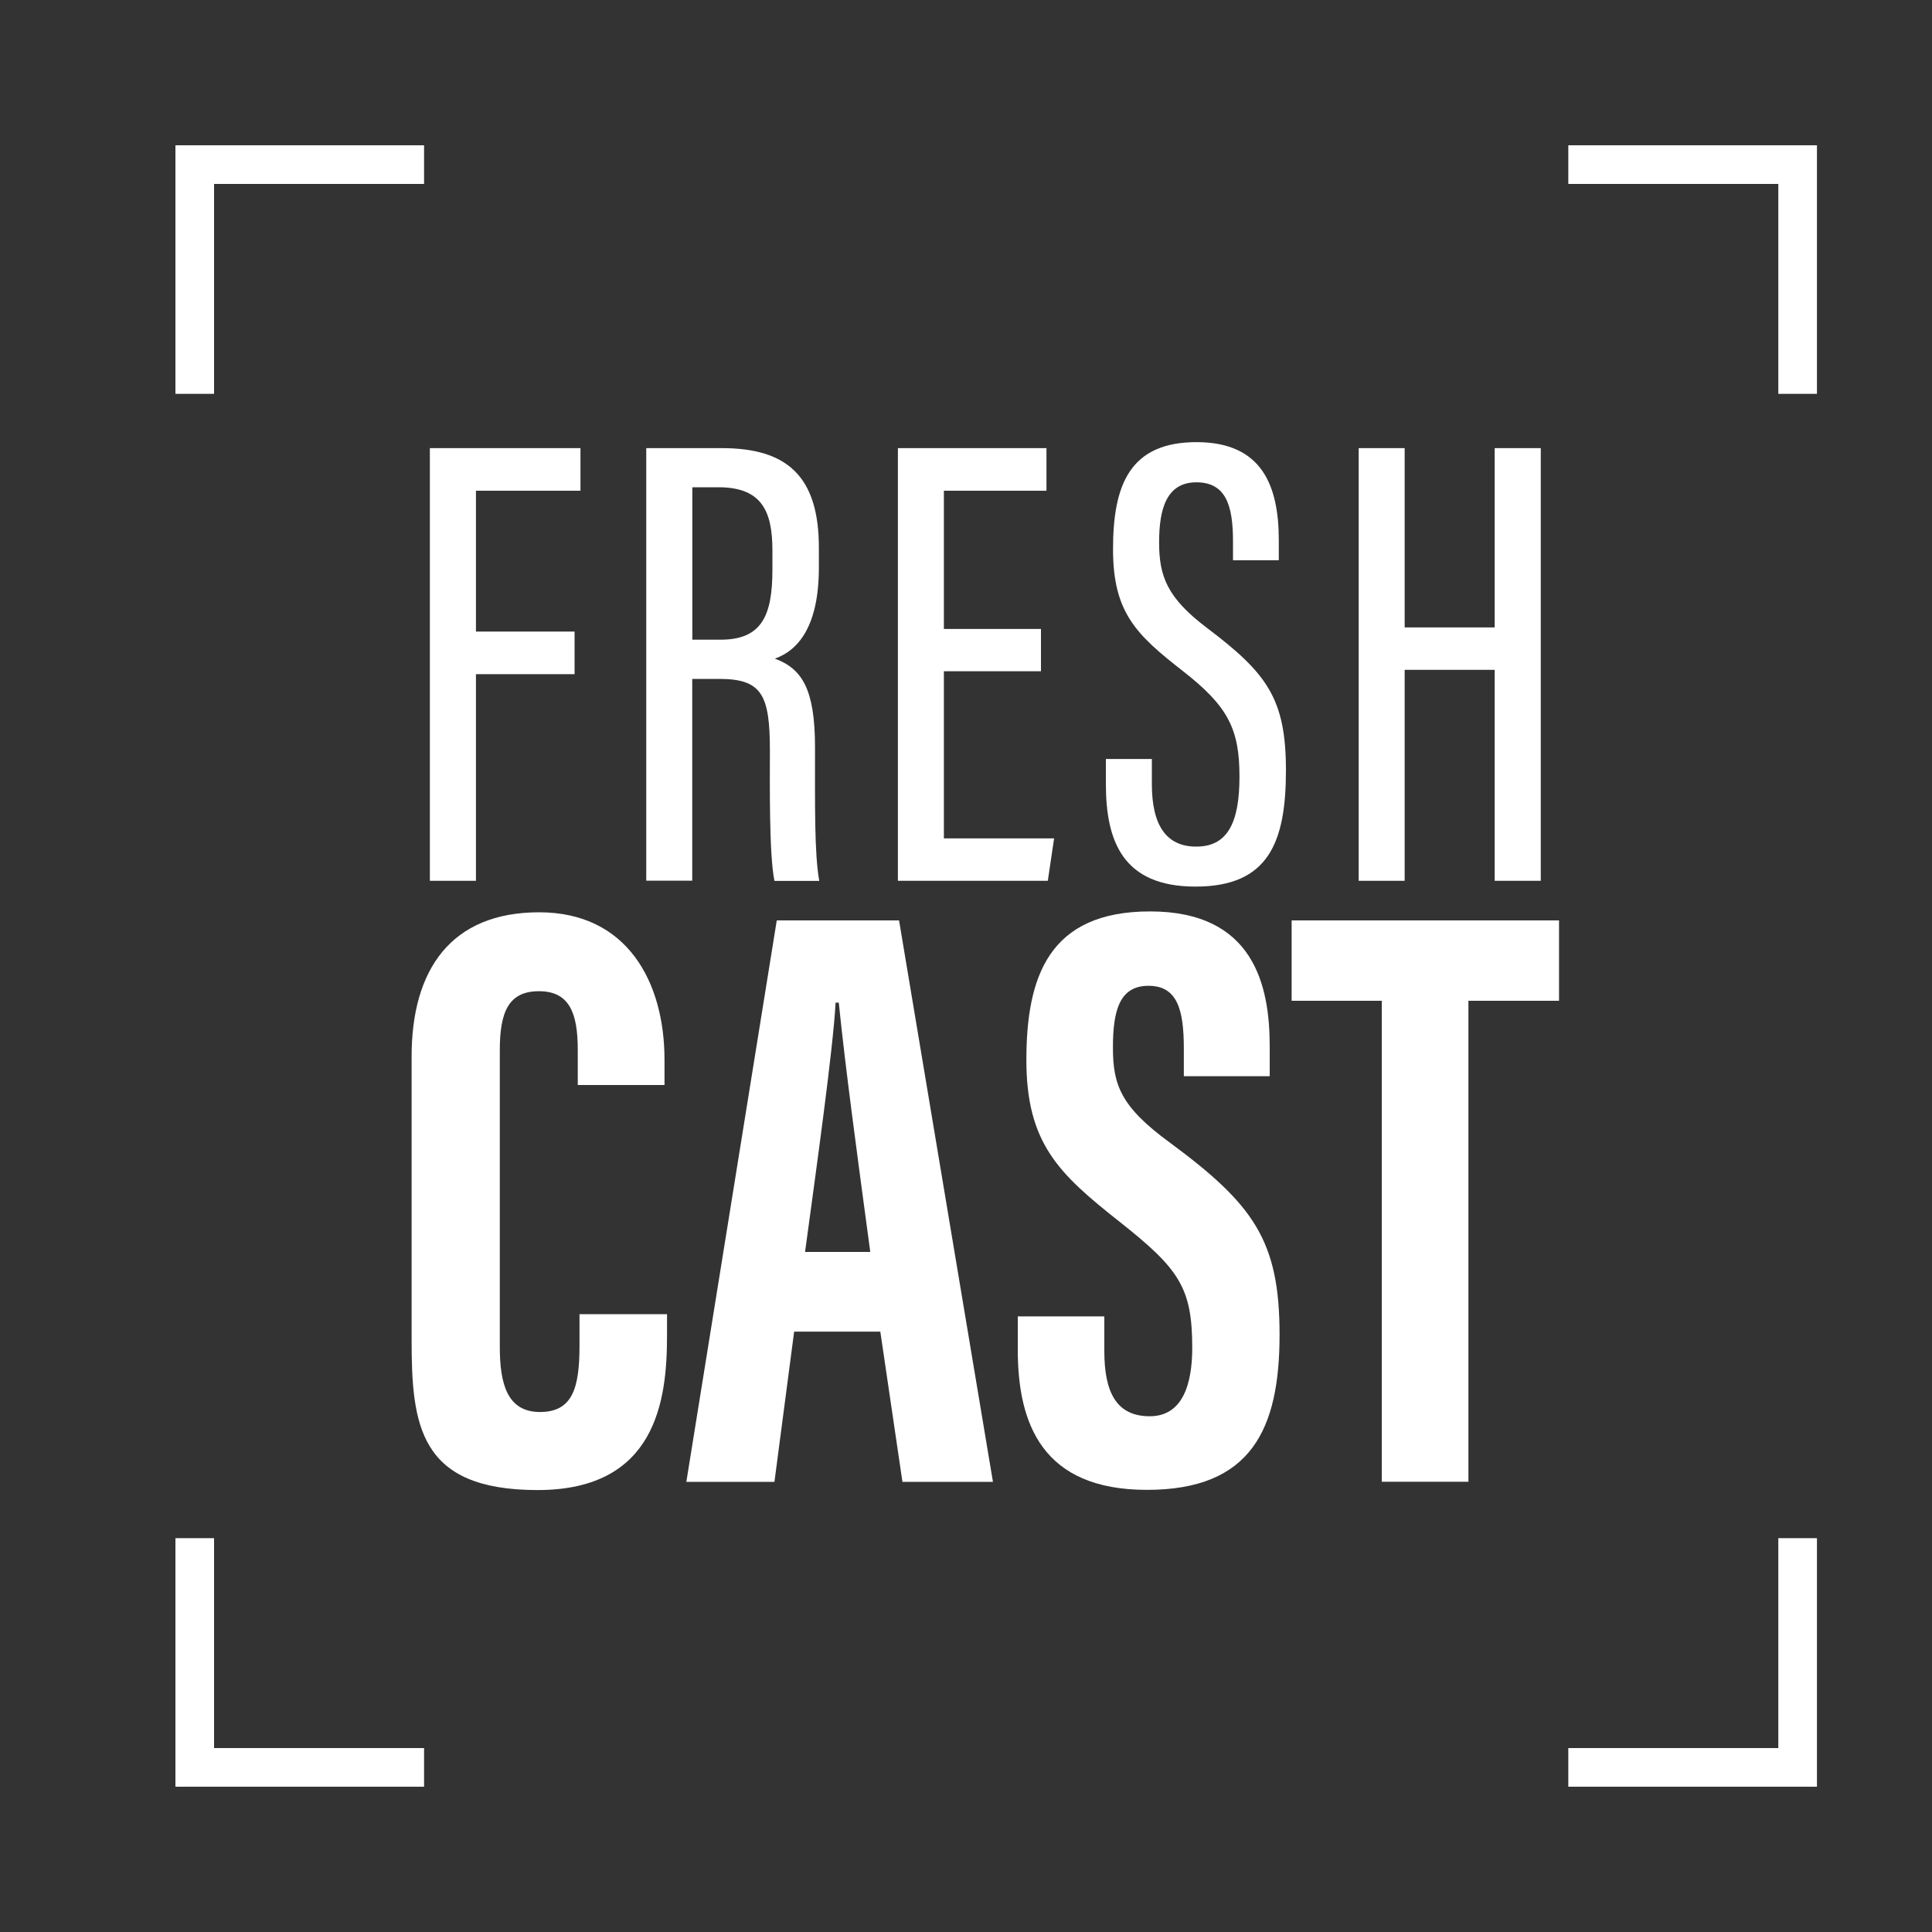
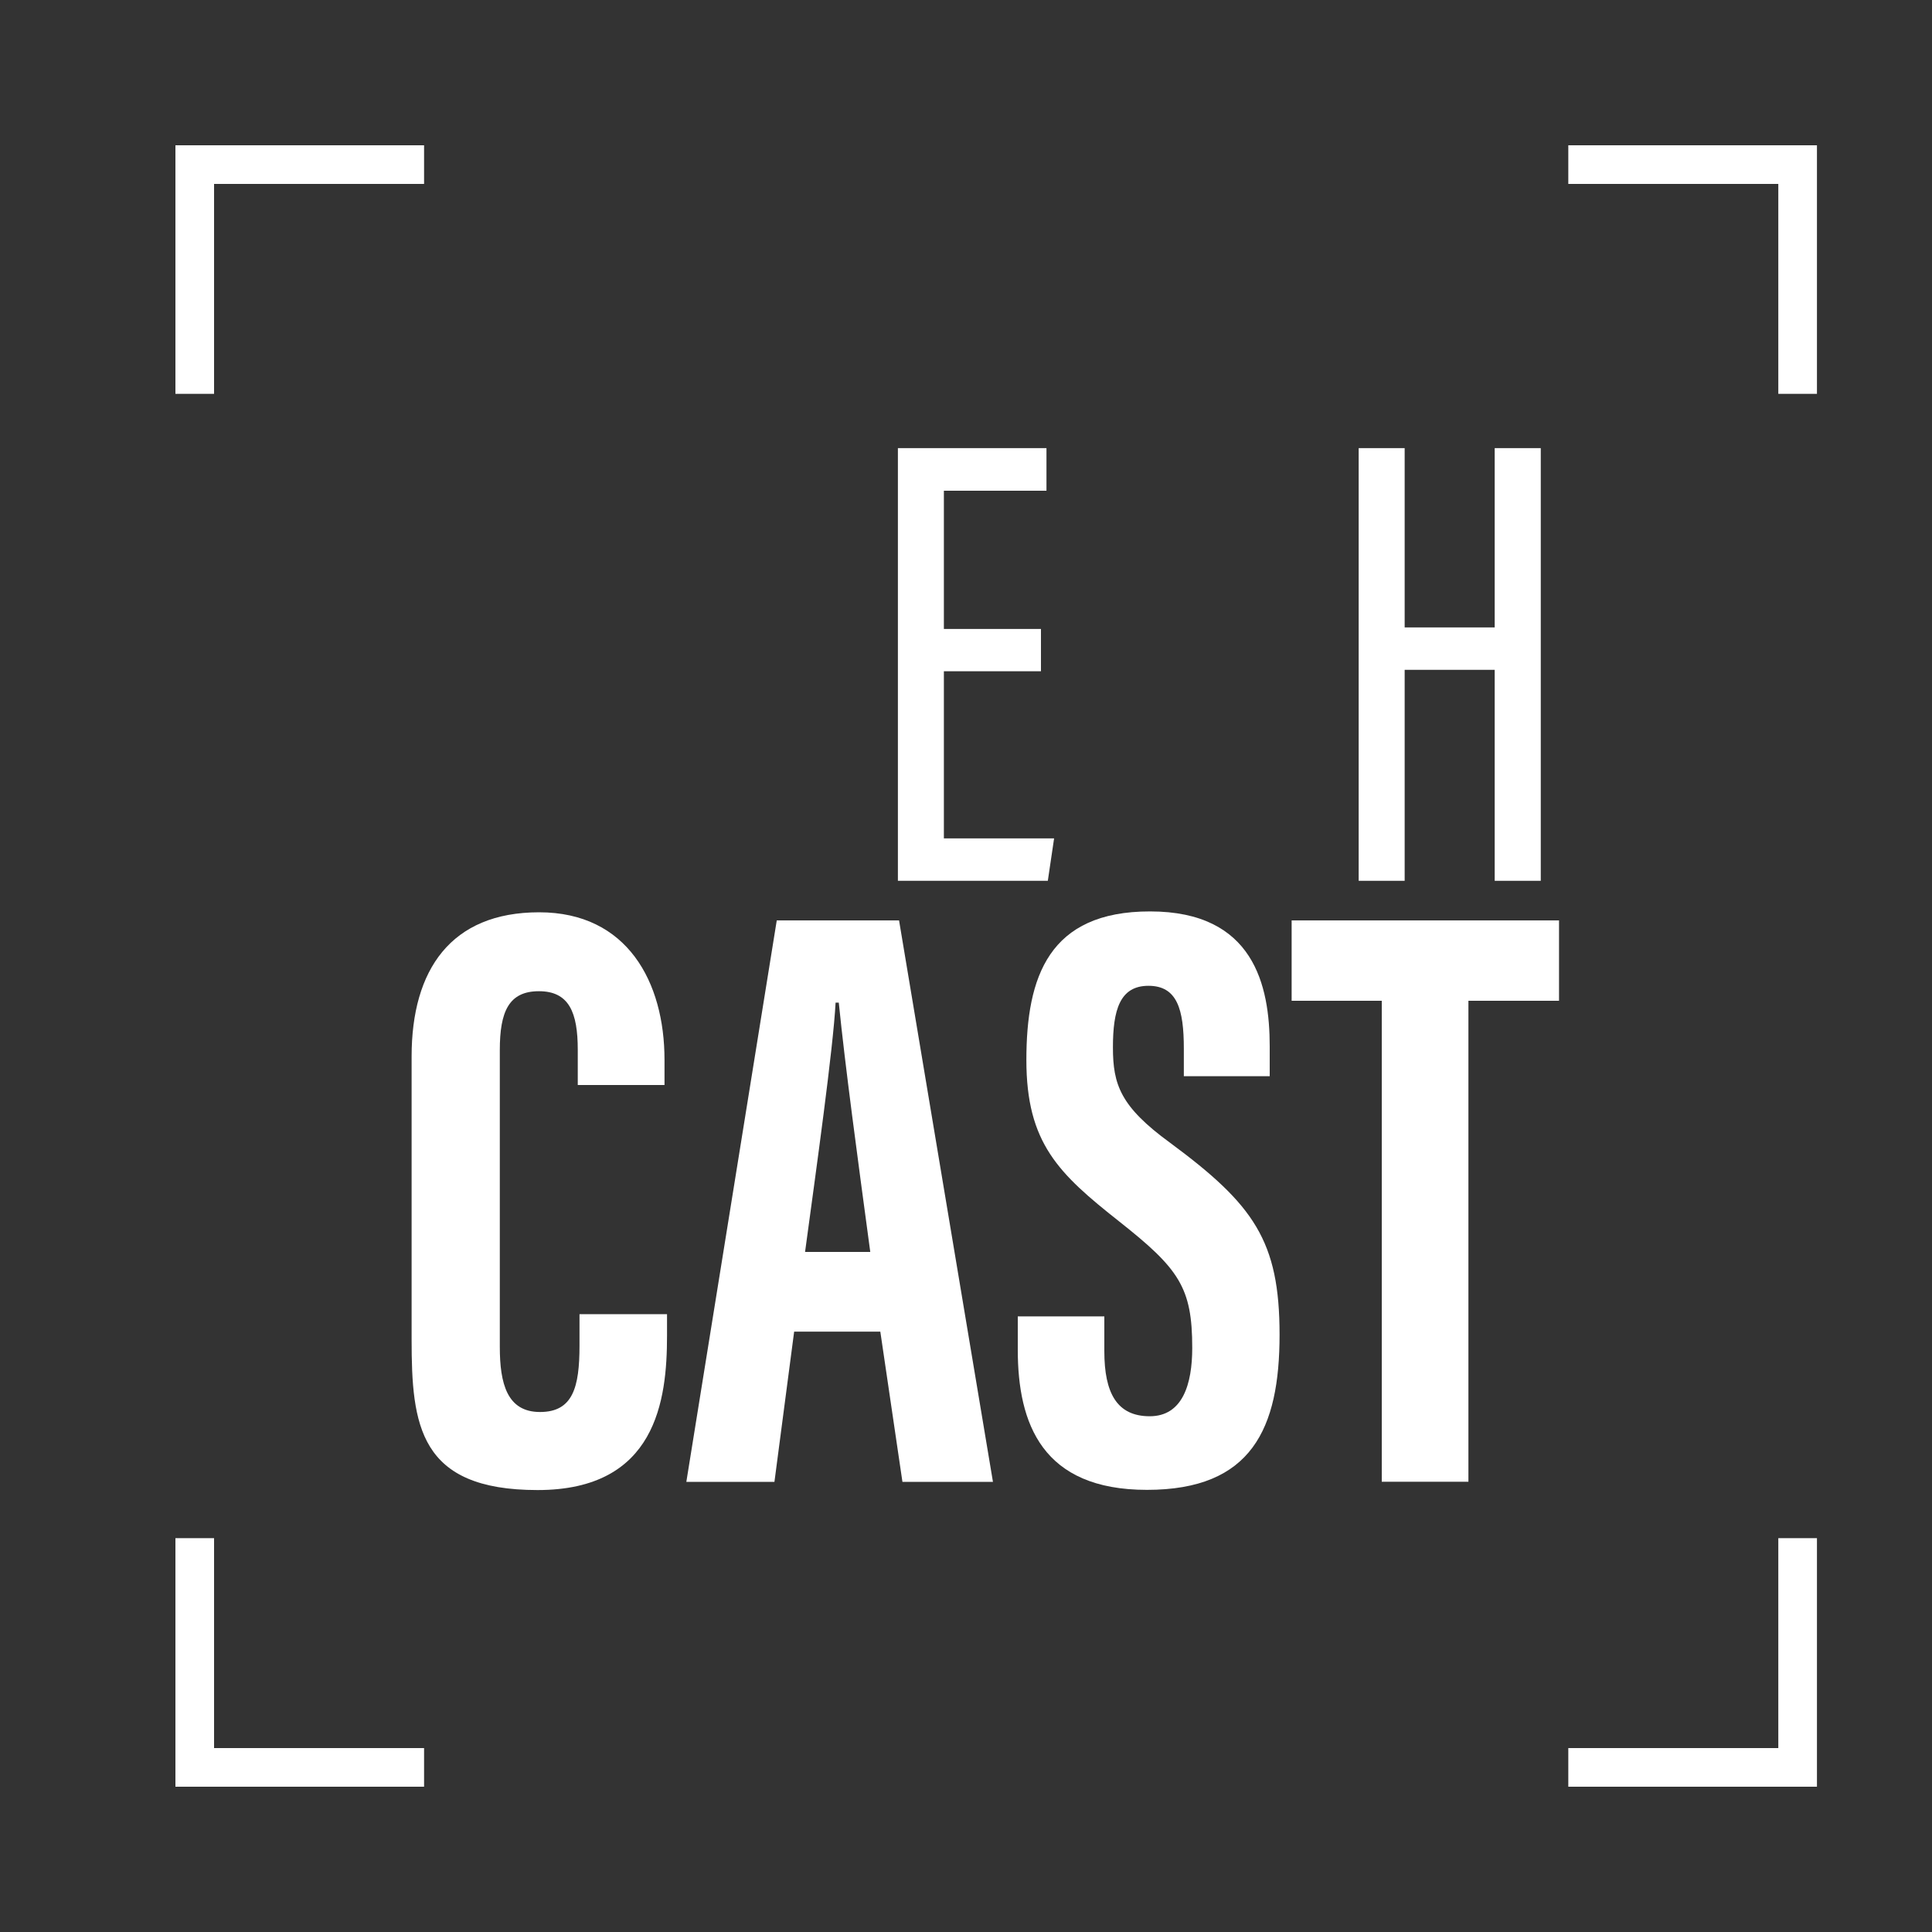
<svg xmlns="http://www.w3.org/2000/svg" version="1.1" viewBox="0 0 2000 2000">
  <rect x="0" y="0" width="2000" height="2000" fill="#333333" stroke="none" />
  <defs>
    <style>
      .cls-1 {
        fill: none;
      }

      .cls-2 {
        clip-path: url(#clippath-11);
      }

      .cls-3 {
        clip-path: url(#clippath-10);
      }

      .cls-4 {
        clip-path: url(#clippath-12);
      }

      .cls-5 {
        clip-path: url(#clippath-1);
      }

      .cls-6 {
        clip-path: url(#clippath-3);
      }

      .cls-7 {
        clip-path: url(#clippath-4);
      }

      .cls-8 {
        clip-path: url(#clippath-2);
      }

      .cls-9 {
        clip-path: url(#clippath-7);
      }

      .cls-10 {
        clip-path: url(#clippath-6);
      }

      .cls-11 {
        clip-path: url(#clippath-9);
      }

      .cls-12 {
        clip-path: url(#clippath-8);
      }

      .cls-13 {
        clip-path: url(#clippath-5);
      }

      .cls-14 {
        fill: #fff;
      }

      .cls-15 {
        clip-path: url(#clippath);
      }
    </style>
    <clipPath id="clippath">
-       <rect class="cls-1" y="0" width="2000" height="2000" />
-     </clipPath>
+       </clipPath>
    <clipPath id="clippath-1">
-       <rect class="cls-1" y="0" width="2000" height="2000" />
-     </clipPath>
+       </clipPath>
    <clipPath id="clippath-2">
      <rect class="cls-1" y="0" width="2000" height="2000" />
    </clipPath>
    <clipPath id="clippath-3">
-       <rect class="cls-1" y="0" width="2000" height="2000" />
-     </clipPath>
+       </clipPath>
    <clipPath id="clippath-4">
      <rect class="cls-1" y="0" width="2000" height="2000" />
    </clipPath>
    <clipPath id="clippath-5">
      <rect class="cls-1" y="0" width="2000" height="2000" />
    </clipPath>
    <clipPath id="clippath-6">
      <rect class="cls-1" y="0" width="2000" height="2000" />
    </clipPath>
    <clipPath id="clippath-7">
      <rect class="cls-1" y="0" width="2000" height="2000" />
    </clipPath>
    <clipPath id="clippath-8">
      <rect class="cls-1" y="0" width="2000" height="2000" />
    </clipPath>
    <clipPath id="clippath-9">
      <rect class="cls-1" y="0" width="2000" height="2000" />
    </clipPath>
    <clipPath id="clippath-10">
      <rect class="cls-1" y="0" width="2000" height="2000" />
    </clipPath>
    <clipPath id="clippath-11">
      <rect class="cls-1" y="0" width="2000" height="2000" />
    </clipPath>
    <clipPath id="clippath-12">
      <rect class="cls-1" y="0" width="2000" height="2000" />
    </clipPath>
  </defs>
  <g>
    <g id="Ebene_1">
      <g>
        <g class="cls-15">
          <polygon class="cls-14" points="445 463.9 600.9 463.9 600.9 508 492.7 508 492.7 653.8 594.8 653.8 594.8 697.9 492.7 697.9 492.7 911.8 445 911.8 445 463.9" />
        </g>
        <g class="cls-5">
          <path class="cls-14" d="M716.6,702.6v209.1h-47.6v-447.8h78.3c67.3,0,100.4,29,100.4,103.1v20.5c0,60.8-21.4,85.8-45.6,94.3,28.4,10.5,41.6,31.9,41.6,91.9s-.7,109.9,4.4,138.2h-46.4c-5.7-27.9-4.7-103.2-4.7-134.6,0-58-8.2-74.5-52.5-74.5h-27.9v-.2ZM716.6,662.2h29.3c42.5,0,53.7-24.6,53.7-72.5v-19.9c0-40.9-11.2-65.4-56-65.4h-26.9v157.8h0Z" />
        </g>
        <g class="cls-8">
          <polygon class="cls-14" points="1077.6 694.9 977.1 694.9 977.1 867.9 1091.2 867.9 1084.7 911.8 929.5 911.8 929.5 463.9 1083.3 463.9 1083.3 508 977.1 508 977.1 651.1 1077.6 651.1 1077.6 694.9" />
        </g>
        <g class="cls-6">
          <path class="cls-14" d="M1192.4,785.7v26c0,42.2,14.6,64.7,46,64.7s44.7-23.2,44.7-72.3-11.5-72.8-58.7-109.5c-47.9-37.5-72.2-60.1-72.2-126.1s17-111.2,87.3-110.8c66.7.4,84.3,44.7,84.3,101.6v20.7h-47.4v-19.5c0-37.2-7.3-61.2-37.9-61.2s-38.6,26.9-38.6,62.1,8.3,57.4,49.4,88.5c62.2,47,81.9,73.2,81.9,147.6s-18,120.3-93.6,120.3-92.8-47.4-92.8-106.4v-25.7h47.6Z" />
        </g>
        <g class="cls-7">
          <polygon class="cls-14" points="1406.5 463.9 1454.1 463.9 1454.1 649.5 1547.3 649.5 1547.3 463.9 1595 463.9 1595 911.8 1547.3 911.8 1547.3 693.4 1454.1 693.4 1454.1 911.8 1406.5 911.8 1406.5 463.9" />
        </g>
        <g class="cls-13">
          <path class="cls-14" d="M690.5,1360.2v22.7c0,66.5-11.1,159.6-134,159.6s-130.4-67.3-130.4-155.9v-293c0-89.7,40.7-149.2,132-149.2s129.8,72.2,129.8,152.8v26h-89.8v-36.5c0-38.6-9-60.6-40.2-60.6s-40.5,21.1-40.5,60.9v307.3c0,37.9,7.5,67.4,41.6,67.4s40.9-25.6,40.9-68.8v-32.5h90.6v-.2Z" />
        </g>
        <g class="cls-10">
          <path class="cls-14" d="M822.1,1378.5l-20.4,155.5h-91.2l93.6-581.2h126.6l97.2,581.2h-93.7l-22.9-155.5h-89.2ZM900.9,1296c-13.3-98.7-26-192.4-32.6-258.1h-3.3c-2.5,47.9-20,172.3-31.6,258.1h67.5Z" />
        </g>
        <g class="cls-9">
          <path class="cls-14" d="M1143.2,1362.9v35.9c0,43.2,13,67.3,47,67.3s44-33.1,44-70.8c0-62.5-13.5-81.8-75.8-131-62.5-49.4-95.9-80.9-95.9-167s23.2-153.9,128.1-153.8c107.3,0,123.8,76.6,123.8,139.6v31h-88.9v-28.6c0-40.5-6.8-65-36.6-65s-36.8,25.3-36.8,63.8,7.8,61.2,58.9,98.5c87,64.3,113.6,101.7,113.6,198.9s-28.9,160.6-137.3,160.6-133.7-68.5-133.7-145.1v-34.5h89.6v.2Z" />
        </g>
        <g class="cls-12">
          <polygon class="cls-14" points="1430.4 1036 1337.1 1036 1337.1 952.8 1613.9 952.8 1613.9 1036 1520.1 1036 1520.1 1533.9 1430.4 1533.9 1430.4 1036" />
        </g>
        <g class="cls-11">
          <polygon class="cls-14" points="221.6 407.7 181.6 407.7 181.6 150.4 439 150.4 439 190.4 221.6 190.4 221.6 407.7" />
        </g>
        <g class="cls-3">
          <polygon class="cls-14" points="1880.9 407.7 1840.9 407.7 1840.9 190.4 1623.5 190.4 1623.5 150.4 1880.9 150.4 1880.9 407.7" />
        </g>
        <g class="cls-2">
          <polygon class="cls-14" points="439 1849.6 181.6 1849.6 181.6 1592.3 221.6 1592.3 221.6 1809.6 439 1809.6 439 1849.6" />
        </g>
        <g class="cls-4">
          <polygon class="cls-14" points="1880.9 1849.6 1623.5 1849.6 1623.5 1809.6 1840.9 1809.6 1840.9 1592.3 1880.9 1592.3 1880.9 1849.6" />
        </g>
      </g>
    </g>
  </g>
</svg>